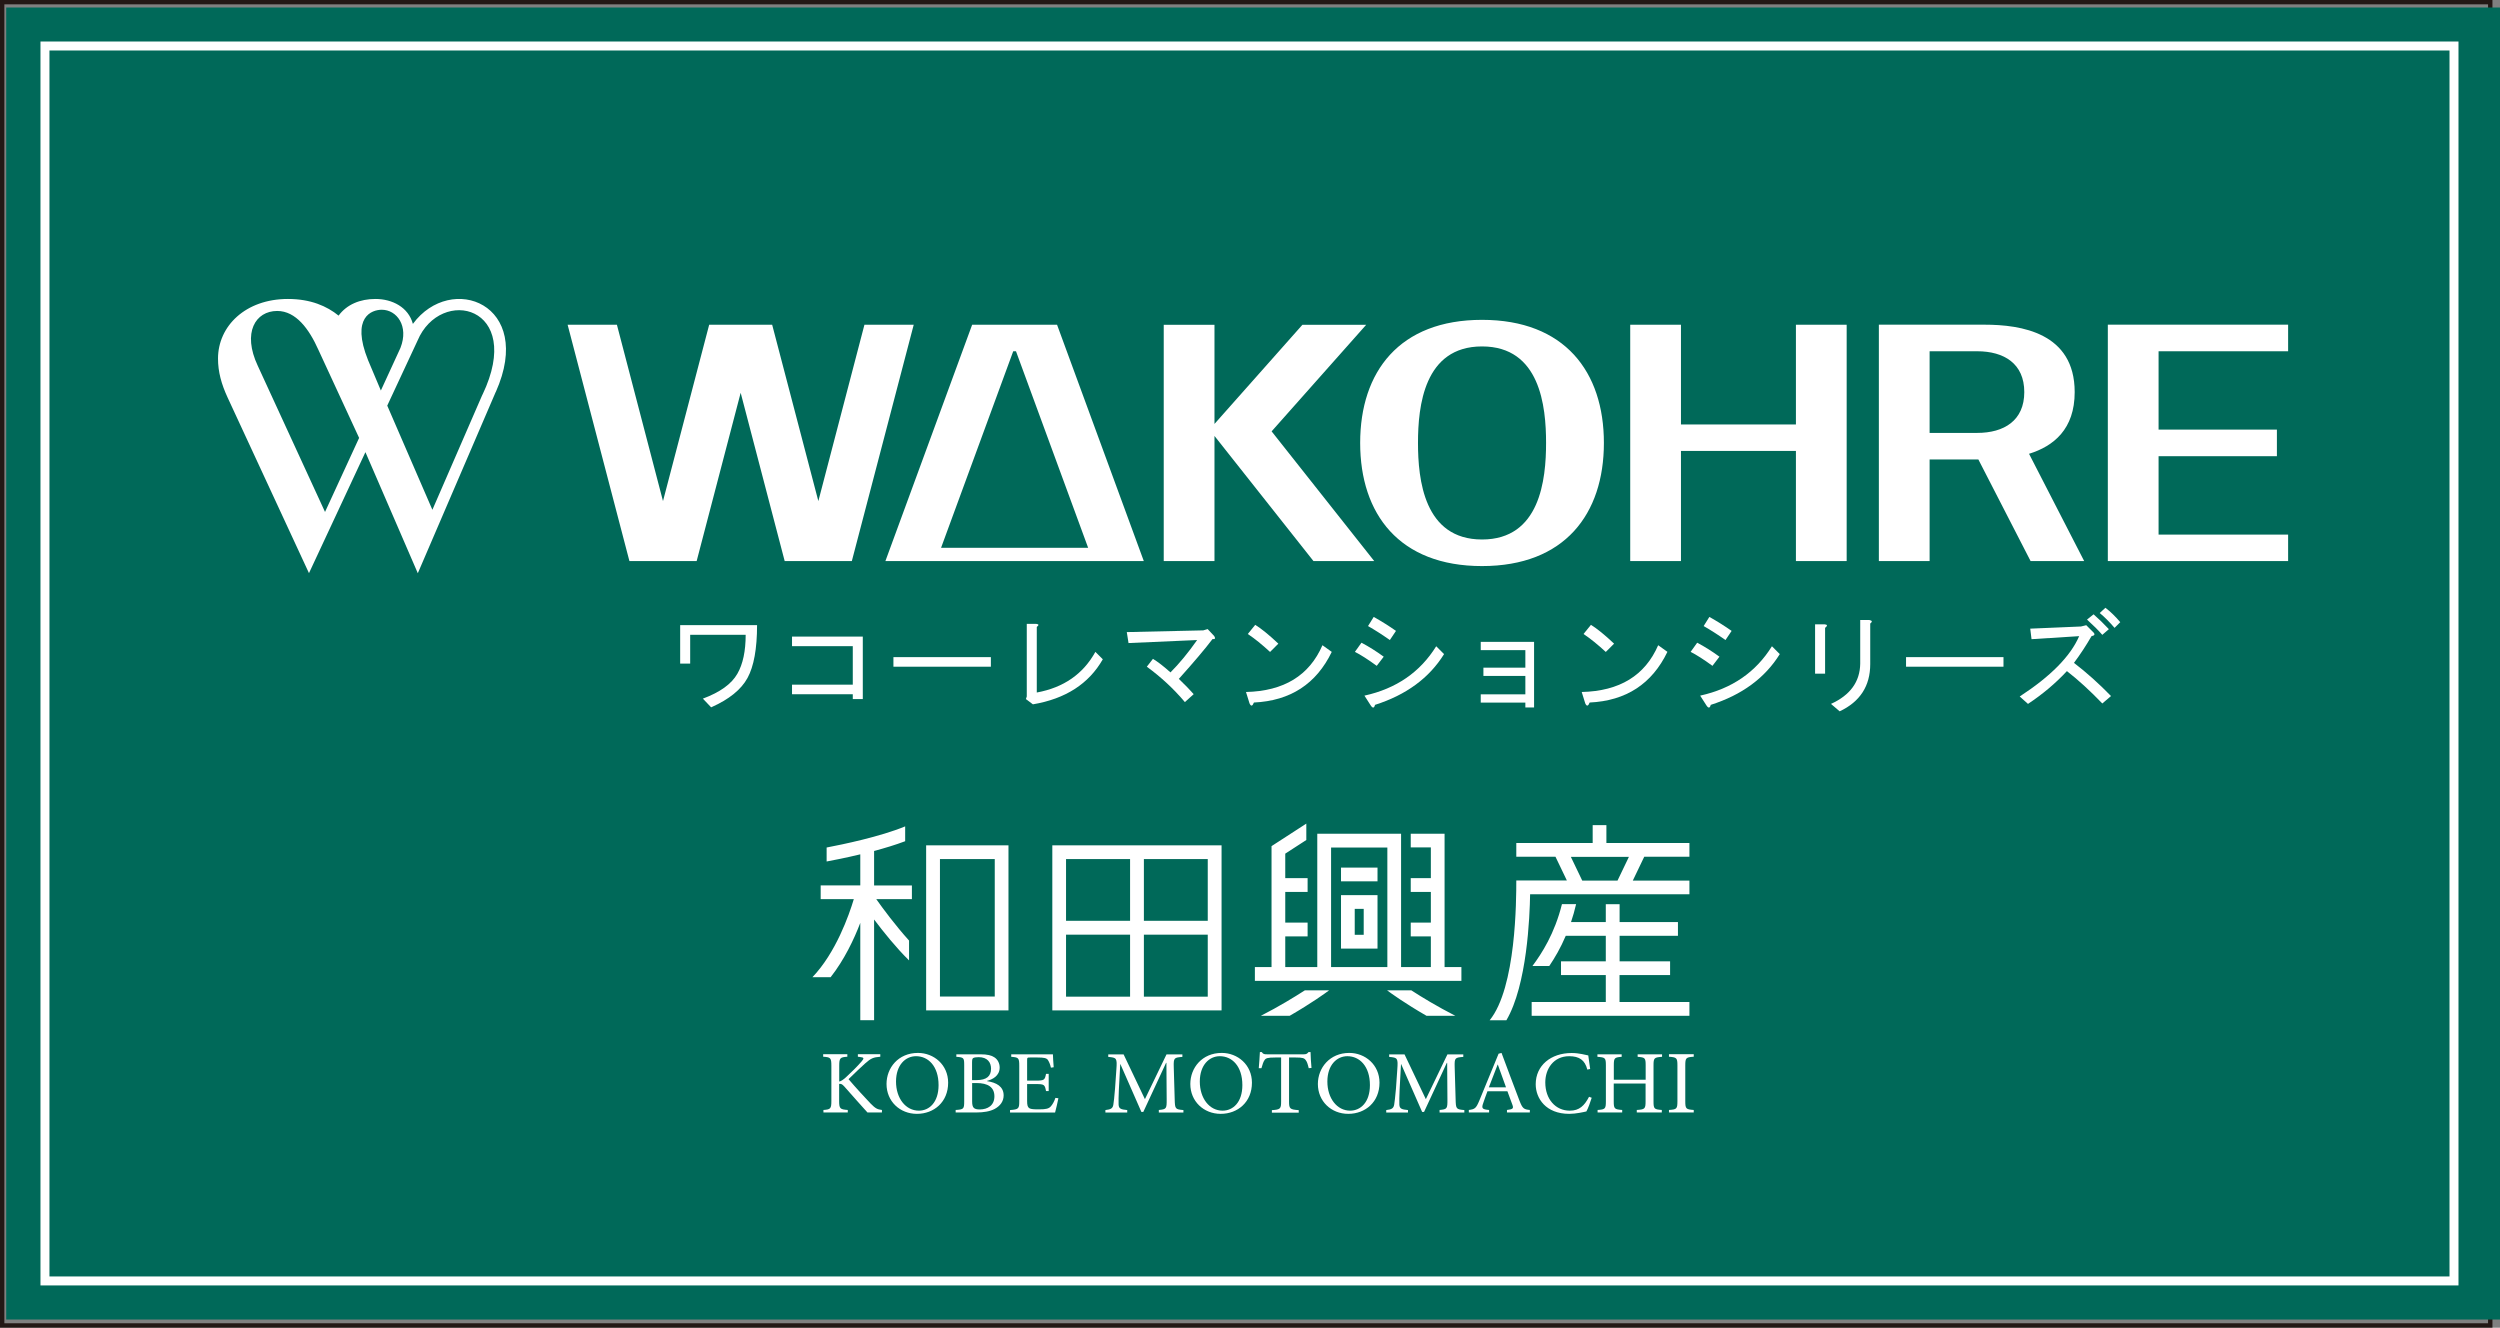
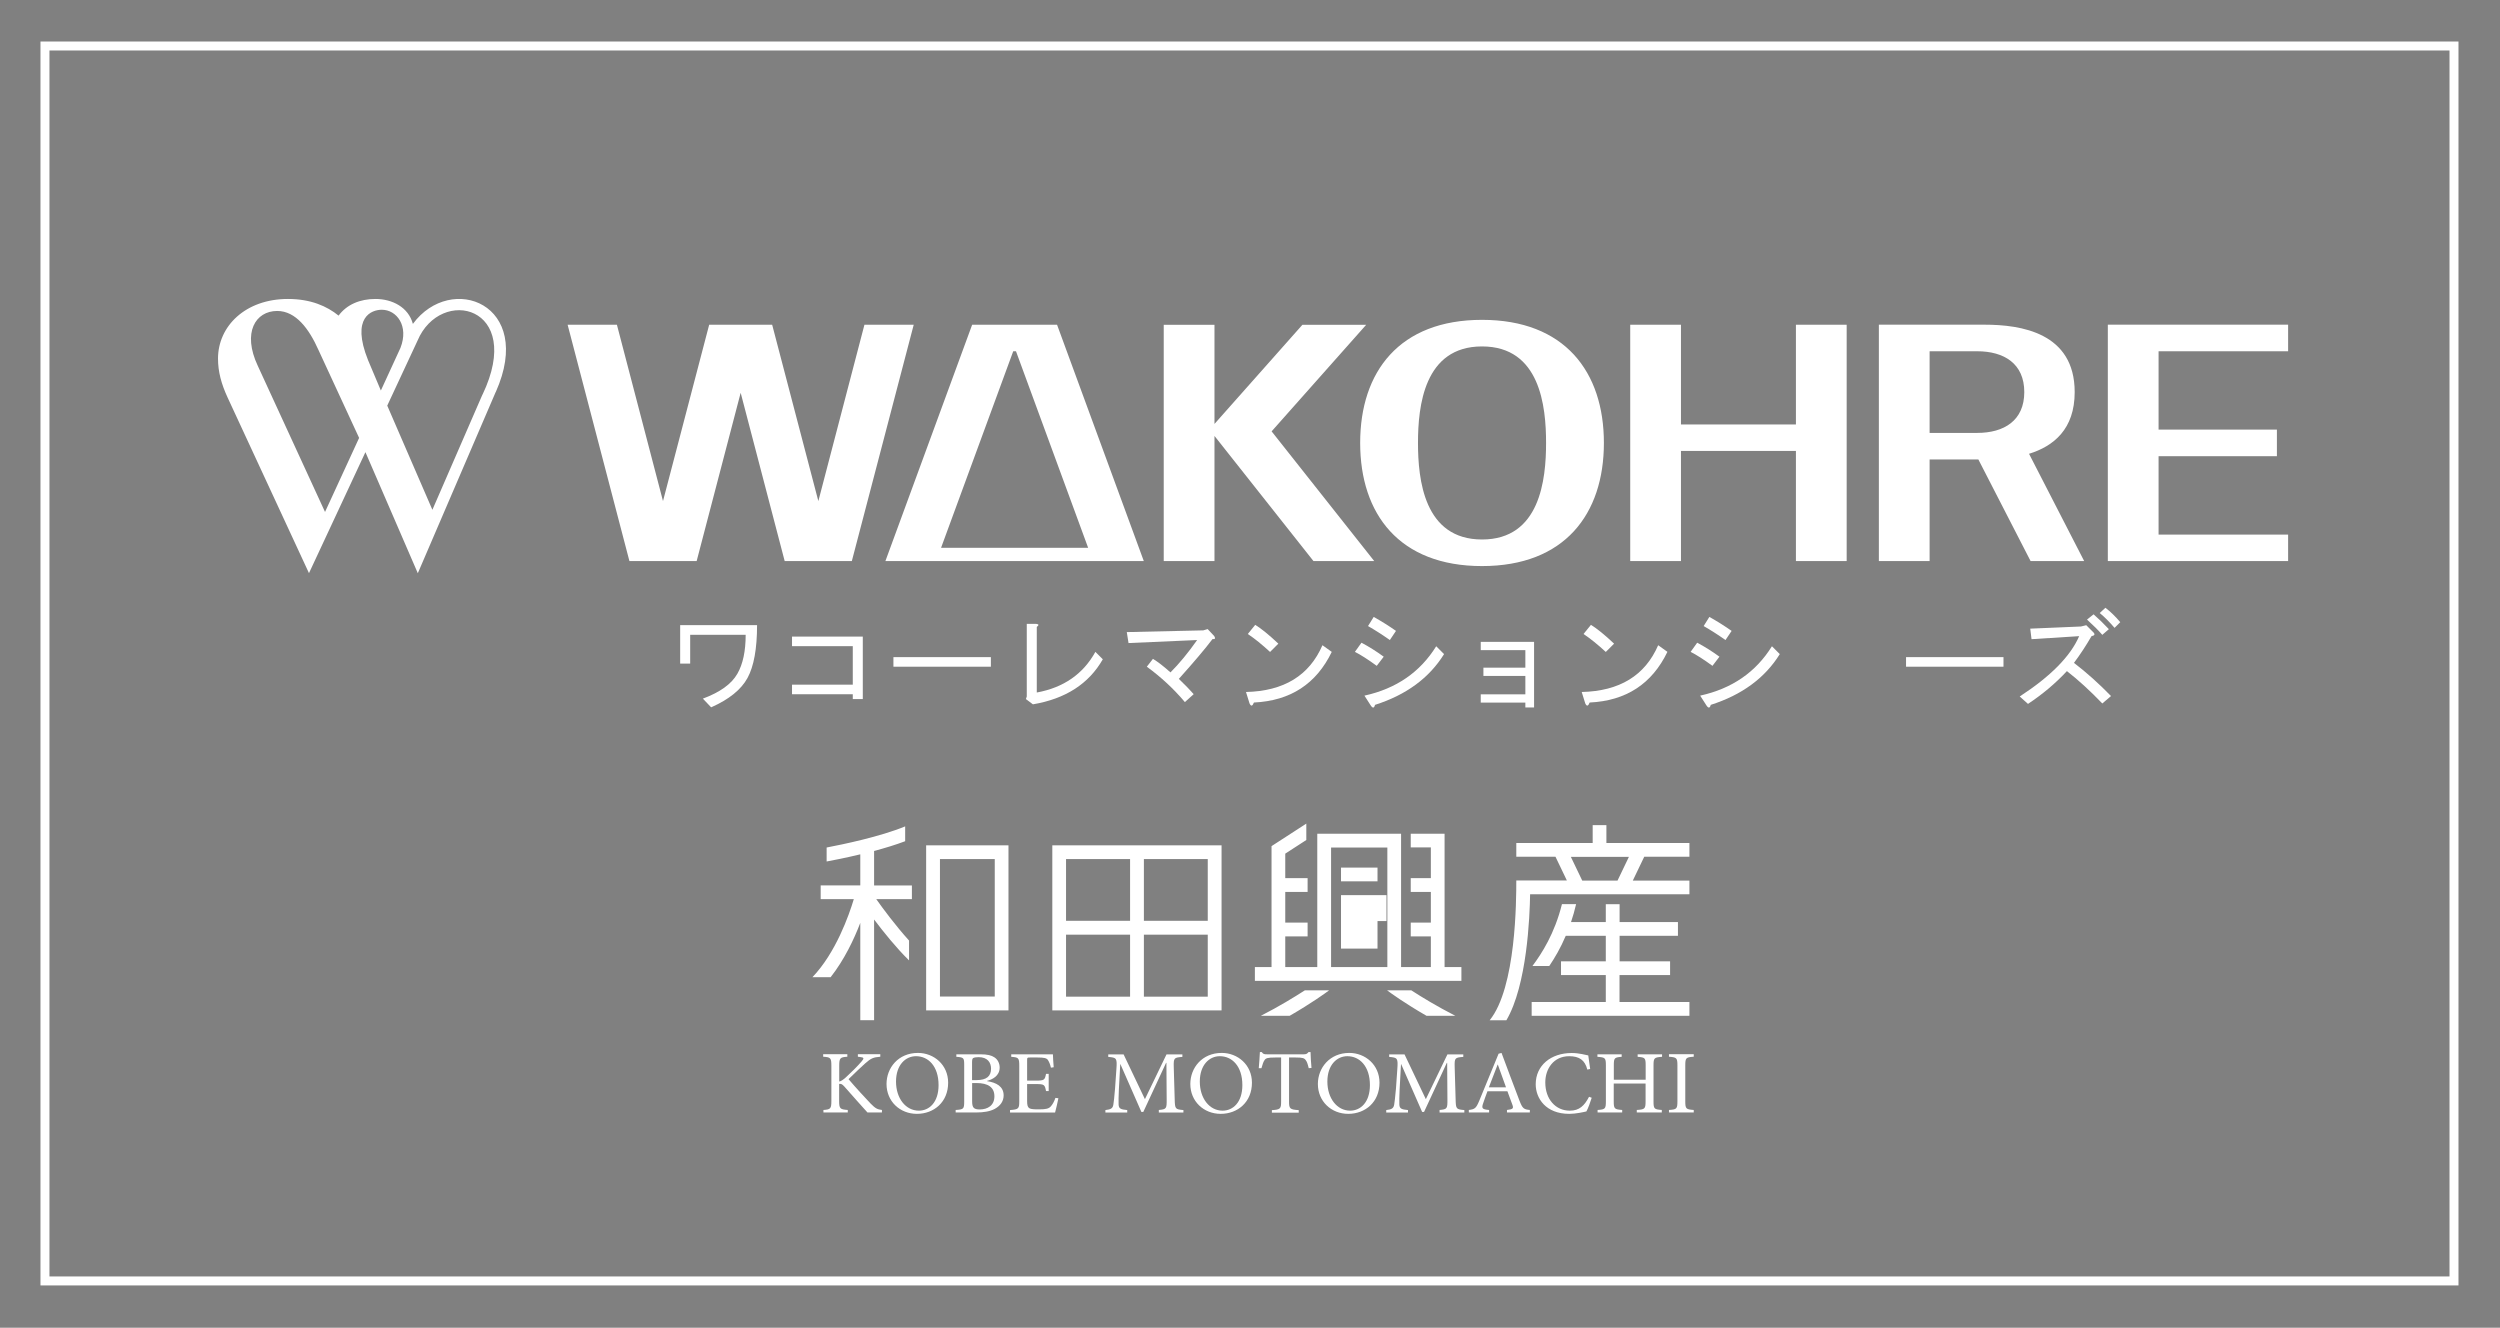
<svg xmlns="http://www.w3.org/2000/svg" id="_レイヤー_2" data-name="レイヤー 2" viewBox="0 0 289.67 153.84">
  <rect x="0" y="0" width="289.67" height="153.84" fill="#808080" stroke="none" />
  <defs>
    <style>
      .cls-1 {
        fill: #fff;
      }

      .cls-2 {
        fill: #006959;
      }

      .cls-3 {
        stroke: #231815;
        stroke-width: .51px;
      }

      .cls-3, .cls-4 {
        fill: none;
      }

      .cls-4 {
        stroke: #fff;
        stroke-width: 1.04px;
      }
    </style>
  </defs>
  <g id="_レイヤー_1-2" data-name="レイヤー 1">
    <g>
-       <rect class="cls-3" x=".25" y=".25" width="288.29" height="153.33" />
-       <rect class="cls-2" x=".72" y=".87" width="288.95" height="152.02" />
      <g>
        <path class="cls-1" d="M37.66,59.32l-7.79-16.93c-1.82-3.87-.26-6.36,2.25-6.36,2.17,0,3.7,2.1,4.77,4.5l4.72,10.21-3.95,8.58ZM42.65,41.74c-2.02-5.03.44-5.85,1.59-5.85,1.72,0,3.16,1.87,2.16,4.42l-2.27,4.94-1.48-3.51ZM57.45,45.41c4.54-10.2-5.2-13.88-9.61-7.88-.52-1.94-2.4-2.89-4.34-2.89-1.77,0-3.31.63-4.27,1.93-1.34-1.09-3.22-1.93-5.87-1.93-4.9,0-8.1,3.13-8.1,6.91,0,1.54.39,2.95,1.12,4.53l9.42,20.33,6.54-14.02,6.07,14.03,9.03-21.01ZM55.9,45.72l-5.8,13.35-5.23-12.07,3.5-7.51c2.67-6.38,12.45-4.07,7.54,6.23Z" />
        <path class="cls-1" d="M208.09,37.63v11.55h-13.32v-11.55h-5.88v27.38h5.88v-12.76h13.32v12.76h5.88v-27.38h-5.88ZM159.23,65.01l-11.89-15.03,10.96-12.35h-7.39l-10.19,11.49v-11.49h-5.88v27.38h5.88v-14.5l11.47,14.5h7.05ZM244.23,37.63v27.38h20.89v-3.07h-15.01v-9.08h13.71v-3.08h-13.71v-9.08h15.01v-3.08h-20.89ZM217.7,37.63v27.38h5.88v-11.77h5.65l6.05,11.77h6.21l-6.39-12.43c2.85-.88,5.29-2.85,5.29-7.15,0-6.88-6.23-7.81-10.44-7.81h-12.26ZM229.09,40.7c3.13,0,5.46,1.44,5.46,4.73s-2.33,4.73-5.46,4.73h-5.51v-9.46h5.51ZM132.53,65.01l-10.05-27.38h-9.84l-10.05,27.38h29.94ZM109.04,63.47l8.36-22.77h.32l8.36,22.77h-17.04ZM171.72,37.06c9.58,0,14.12,6.02,14.12,14.26s-4.54,14.27-14.12,14.27-14.12-6.02-14.12-14.27,4.54-14.26,14.12-14.26ZM164.3,51.32c0,4.23.69,11.19,7.42,11.19s7.42-6.95,7.42-11.19-.69-11.18-7.42-11.18-7.42,6.95-7.42,11.18ZM98.7,65.01l7.17-27.38h-5.71l-5.34,20.43-5.35-20.43h-7.3l-5.35,20.43-5.34-20.43h-5.71l7.16,27.38h7.79l5.1-19.5,5.1,19.5h7.78Z" />
        <g>
          <path class="cls-1" d="M82.4,81.96l-.96-1.01c1.99-.74,3.33-1.7,4-2.89.64-1.11.96-2.62.96-4.51h-6.43v3.34h-1.16v-4.46h8.91c0,2.73-.37,4.78-1.11,6.13-.74,1.35-2.14,2.48-4.2,3.39Z" />
          <path class="cls-1" d="M98.81,74.87h-7.04v-1.11h8.2v7.24h-1.16v-.56h-7.04v-1.11h7.04v-4.46Z" />
          <path class="cls-1" d="M103.52,77.25v-1.11h11.29v1.11h-11.29Z" />
          <path class="cls-1" d="M120.13,80.24c3.11-.57,5.37-2.14,6.79-4.71l.86.86c-1.62,2.84-4.32,4.58-8.1,5.22l-.81-.61.1-.3v-8.41h1.11c.3.03.32.15.05.35v7.6Z" />
          <path class="cls-1" d="M138.3,80.44l-1.01.91c-1.28-1.52-2.75-2.89-4.41-4.1l.71-.91c.61.37,1.28.9,2.03,1.57,1.01-1.01,2.04-2.26,3.09-3.75l-7.95.35-.2-1.27,8.86-.2.51-.15.76.81c.17.27.1.39-.2.35-.84,1.11-2.14,2.65-3.9,4.61.71.68,1.28,1.27,1.72,1.77Z" />
          <path class="cls-1" d="M154.31,75.53c-1.79,3.71-4.79,5.67-9.02,5.87-.17.44-.34.47-.51.1l-.41-1.32c4.39-.1,7.34-1.91,8.86-5.42l1.06.76ZM144.58,73.46l.86-1.06c.71.44,1.6,1.16,2.68,2.18l-.96.96c-.91-.84-1.77-1.54-2.58-2.08Z" />
          <path class="cls-1" d="M160.33,76.09l-.81,1.06c-1.01-.74-1.86-1.28-2.53-1.62l.76-1.06c.84.44,1.7.98,2.58,1.62ZM158.1,80.6c3.68-.81,6.45-2.72,8.31-5.72l.91.91c-1.72,2.77-4.39,4.73-8,5.88-.1.4-.27.42-.51.05l-.71-1.11ZM161.75,73.1l-.71,1.06c-.91-.64-1.76-1.18-2.53-1.62l.66-1.06c.91.51,1.77,1.05,2.58,1.62Z" />
          <path class="cls-1" d="M171.57,81.41v-.96h5.17v-2.13h-4.86v-.96h4.86v-2.03h-5.17v-.96h6.18v7.6h-1.01v-.56h-5.17Z" />
          <path class="cls-1" d="M193.2,75.53c-1.79,3.71-4.79,5.67-9.01,5.87-.17.44-.34.47-.51.1l-.41-1.32c4.39-.1,7.34-1.91,8.86-5.42l1.06.76ZM183.48,73.46l.86-1.06c.71.44,1.6,1.16,2.68,2.18l-.96.96c-.91-.84-1.77-1.54-2.58-2.08Z" />
          <path class="cls-1" d="M199.23,76.09l-.81,1.06c-1.01-.74-1.86-1.28-2.53-1.62l.76-1.06c.84.44,1.7.98,2.58,1.62ZM197,80.6c3.68-.81,6.45-2.72,8.31-5.72l.91.91c-1.72,2.77-4.39,4.73-8,5.88-.1.4-.27.42-.51.05l-.71-1.11ZM200.64,73.1l-.71,1.06c-.91-.64-1.76-1.18-2.53-1.62l.66-1.06c.91.51,1.77,1.05,2.58,1.62Z" />
-           <path class="cls-1" d="M211.48,78.06h-1.17v-5.72h1.11c.34.03.35.17.05.41v5.32ZM216.7,76.95c0,2.53-1.18,4.36-3.54,5.47l-1.01-.86c2.23-1.01,3.36-2.57,3.39-4.66v-5.06h1.06c.34.07.37.2.1.41v4.71Z" />
          <path class="cls-1" d="M220.85,77.25v-1.11h11.29v1.11h-11.29Z" />
          <path class="cls-1" d="M240.3,76.8c1.45,1.11,2.89,2.4,4.3,3.85l-1.01.86c-1.42-1.48-2.79-2.73-4.1-3.75-1.32,1.42-2.82,2.68-4.51,3.8l-.96-.86c3.58-2.33,5.88-4.66,6.89-6.99l-5.52.35-.15-1.22,5.88-.25.61-.15.81.81c.24.24.17.39-.2.46-.64,1.11-1.32,2.14-2.03,3.09ZM243.59,73.56c-.44-.51-1.03-1.1-1.77-1.77l.76-.61c.61.54,1.2,1.11,1.77,1.72l-.76.66ZM245.01,72.75c-.61-.71-1.18-1.28-1.72-1.72l.66-.61c.61.47,1.18,1.03,1.72,1.67l-.66.66Z" />
        </g>
      </g>
      <g>
        <path class="cls-1" d="M100.51,128.9c-.83-.9-1.71-1.92-2.69-3.02-.25-.28-.4-.32-.59-.29v1.97c0,.91.11.98,1,1.05v.29h-2.82v-.29c.82-.06.92-.14.92-1.05v-4.06c0-.95-.1-1-.95-1.06v-.29h2.8v.29c-.83.06-.94.13-.94,1.06v1.82c.24-.06.45-.21.76-.48.6-.55,1.33-1.27,1.82-1.84.32-.37.32-.48-.18-.53l-.24-.03v-.29h2.6v.29c-.82.07-1.07.17-1.76.78-.41.36-1.18,1.1-1.92,1.82.83.98,2.01,2.26,2.55,2.82.58.59.79.68,1.32.75v.29h-1.67Z" />
        <path class="cls-1" d="M106.37,122c1.83,0,3.49,1.37,3.49,3.45,0,2.24-1.64,3.61-3.62,3.61s-3.52-1.46-3.52-3.46c0-1.87,1.36-3.6,3.64-3.6h.01ZM106.13,122.38c-1.2,0-2.31,1-2.31,2.94s1.12,3.37,2.65,3.37c1.2,0,2.28-.96,2.28-2.96,0-2.19-1.19-3.35-2.61-3.35h-.01Z" />
        <path class="cls-1" d="M114.37,125.27c1.07.16,1.92.61,1.92,1.65,0,.7-.4,1.22-1.04,1.57-.55.29-1.27.41-2.13.41h-2.39v-.29c.93-.06.99-.12.99-1v-4.18c0-.86-.04-.92-.91-.98v-.29h2.78c.82,0,1.29.12,1.63.35.39.25.61.71.61,1.18,0,.99-.86,1.39-1.46,1.55v.03ZM113.14,125.15c1.19,0,1.69-.46,1.69-1.33,0-.71-.41-1.33-1.44-1.33-.27,0-.51.04-.62.1-.1.06-.14.18-.14.52v2.04h.51ZM112.64,127.61c0,.75.2.94.9.94.89-.01,1.68-.45,1.68-1.52s-.76-1.54-2.08-1.54h-.5v2.12Z" />
        <path class="cls-1" d="M122.63,127.27c-.07.34-.28,1.32-.38,1.64h-5.22v-.29c.99-.07,1.07-.16,1.07-1v-4.13c0-.93-.09-.97-.93-1.04v-.29h4.83c0,.26.05.97.09,1.5l-.32.05c-.1-.43-.21-.66-.35-.89-.15-.22-.44-.29-1.22-.29h-.83c-.34,0-.36.02-.36.33v2.35h1.02c.98,0,1.03-.08,1.17-.78h.31v1.99h-.31c-.14-.75-.21-.81-1.16-.81h-1.03v1.96c0,.49.06.71.26.84.2.12.58.13,1.12.13.82,0,1.13-.08,1.37-.35.19-.21.39-.56.53-.98l.33.04Z" />
        <path class="cls-1" d="M134.27,128.9v-.29c.88-.08.92-.14.91-1.23l-.03-4.23h-.04l-2.64,5.69h-.22l-2.43-5.54h-.02l-.16,2.96c-.04.85-.04,1.31-.03,1.72.02.5.28.57,1,.64v.29h-2.53v-.29c.63-.07.85-.19.92-.62.05-.36.12-.82.2-1.9l.15-2.16c.1-1.35.04-1.39-.94-1.48v-.29h1.78l2.47,5.19,2.5-5.19h1.84v.29c-.95.08-1.03.1-1,1.17l.11,3.76c.03,1.1.06,1.15,1.01,1.23v.29h-2.85Z" />
        <path class="cls-1" d="M141.57,122c1.83,0,3.49,1.37,3.49,3.45,0,2.24-1.64,3.61-3.62,3.61s-3.52-1.46-3.52-3.46c0-1.87,1.36-3.6,3.64-3.6h.01ZM141.33,122.38c-1.2,0-2.31,1-2.31,2.94s1.11,3.37,2.64,3.37c1.2,0,2.29-.96,2.29-2.96,0-2.19-1.19-3.35-2.61-3.35h0Z" />
        <path class="cls-1" d="M151.64,123.77c-.12-.5-.21-.76-.34-.92-.17-.25-.36-.32-1.17-.32h-.77v5.11c0,.82.09.92,1.12.99v.29h-3.11v-.29c.99-.06,1.07-.17,1.07-.99v-5.11h-.67c-.9,0-1.12.08-1.26.32-.13.18-.22.47-.35.92h-.31c.05-.62.11-1.3.13-1.87h.22c.15.24.29.26.59.26h4.28c.29,0,.38-.06.55-.26h.23c0,.48.06,1.24.11,1.84l-.32.03Z" />
        <path class="cls-1" d="M156.35,122c1.83,0,3.49,1.37,3.49,3.45,0,2.24-1.64,3.61-3.62,3.61s-3.52-1.46-3.52-3.46c0-1.87,1.37-3.6,3.64-3.6h.01ZM156.11,122.38c-1.2,0-2.31,1-2.31,2.94s1.12,3.37,2.64,3.37c1.2,0,2.29-.96,2.29-2.96,0-2.19-1.2-3.35-2.61-3.35h-.01Z" />
        <path class="cls-1" d="M166.8,128.9v-.29c.88-.08.92-.14.91-1.23l-.03-4.23h-.04l-2.64,5.69h-.22l-2.43-5.54h-.02l-.16,2.96c-.04.85-.04,1.31-.03,1.72.02.5.28.57,1,.64v.29h-2.52v-.29c.63-.07.84-.19.92-.62.05-.36.12-.82.21-1.9l.15-2.16c.1-1.35.04-1.39-.94-1.48v-.29h1.78l2.47,5.19,2.5-5.19h1.84v.29c-.96.08-1.03.1-1,1.17l.11,3.76c.03,1.1.06,1.15,1.01,1.23v.29h-2.85Z" />
        <path class="cls-1" d="M174.61,128.9v-.29c.68-.08.78-.17.64-.57-.14-.4-.36-.96-.59-1.6h-2.31c-.17.47-.34.9-.48,1.34-.24.65-.14.76.67.83v.29h-2.35v-.29c.68-.09.83-.16,1.21-1.07l2.24-5.45.34-.09c.67,1.79,1.4,3.76,2.09,5.56.35.89.49.98,1.19,1.05v.29h-2.65ZM173.55,123.35h-.02c-.35.89-.7,1.8-1.02,2.64h1.99l-.95-2.64Z" />
        <path class="cls-1" d="M184.43,127.19c-.15.48-.42,1.25-.62,1.59-.3.07-1.21.28-1.99.28-2.7,0-3.88-1.79-3.88-3.43,0-2.18,1.76-3.62,4.17-3.62.88,0,1.62.23,1.92.28.09.59.15,1.01.22,1.57l-.33.07c-.28-1.1-.93-1.55-2.1-1.55-1.81,0-2.77,1.46-2.77,3.04,0,1.94,1.19,3.27,2.84,3.27,1.1,0,1.69-.57,2.23-1.61l.32.12Z" />
        <path class="cls-1" d="M192.57,122.45c-.89.07-.98.12-.98.98v4.19c0,.87.08.92.96.99v.29h-2.9v-.29c.92-.06,1.02-.12,1.02-.99v-2.07h-3.69v2.07c0,.86.09.92.98.99v.29h-2.85v-.29c.87-.06.96-.12.96-.99v-4.19c0-.87-.09-.91-.98-.98v-.29h2.81v.29c-.83.07-.91.12-.91.98v1.68h3.69v-1.68c0-.86-.08-.91-.93-.98v-.29h2.83v.29Z" />
        <path class="cls-1" d="M193.38,128.9v-.29c.89-.06.98-.12.98-1.01v-4.15c0-.88-.09-.94-.98-1.01v-.29h2.87v.29c-.89.06-.98.12-.98,1.01v4.15c0,.89.09.94.98,1.01v.29h-2.87Z" />
-         <path class="cls-1" d="M160.72,114.75c.44.33,2.07,1.51,4.57,2.95h3.34c-2.12-1.09-3.87-2.15-5.1-2.95h-2.82ZM116.85,97.95h-9.54v19.12h9.54v-19.12ZM108.91,99.54h6.35v15.93h-6.35v-15.93ZM159.61,103.72h-4.23v6.19h4.23v-6.19ZM156.97,105.31h1.04v3h-1.04v-3ZM159.61,100.53h-4.23v1.59h4.23v-1.59ZM105.66,102.6h-4.38v-4c1.23-.33,2.49-.71,3.6-1.13v-1.72c-2.89,1.2-7.32,2.11-9.1,2.45v1.62c.74-.14,2.21-.42,3.9-.83v3.6h-4.59v1.59h3.84c-.56,1.87-2.09,6.22-4.8,9.05h2.11c1.59-2.02,2.72-4.41,3.44-6.3v11.28h1.6v-11.67c1.07,1.42,2.55,3.27,4.05,4.74v-2.3c-1.59-1.76-3.06-3.75-3.8-4.8h4.13v-1.59ZM141.54,97.95v19.12h-19.61v-19.12h19.61ZM139.94,99.54h-7.4v7.15h7.4v-7.15ZM123.52,99.54v7.15h7.42v-7.15h-7.42ZM123.52,115.48h7.42v-7.18h-7.42v7.18ZM139.94,115.48v-7.18h-7.4v7.18h7.4ZM169.33,112.05v1.6h-23.93v-1.6h1.93v-14.01l4.03-2.61v1.9l-2.44,1.58v2.84h2.59v1.6h-2.59v3.55h2.59v1.6h-2.59v3.55h3.71v-15.45h9.71v15.45h3.45v-3.55h-2.33v-1.6h2.33v-3.55h-2.33v-1.6h2.33v-3.56h-2.33v-1.59h3.92v15.45h1.94ZM154.23,112.05h6.52v-13.85h-6.52v13.85ZM151.19,114.75c-1.23.79-2.97,1.86-5.1,2.95h3.34c2.5-1.44,4.13-2.62,4.57-2.95h-2.81ZM190.51,99.28l-1.32,2.75h6.56v1.59h-18.46c-.04,2.57-.35,10.52-2.75,14.6h-1.94c3.08-3.77,3.09-13.98,3.09-16.2h5.86l-1.32-2.75h-4.54v-1.59h8.85v-2.07h1.59v2.07h9.62v1.59h-5.24ZM188.74,99.28h-6.73l1.32,2.75h4.09l1.32-2.75ZM187.66,112.98h5.85v-1.59h-5.85v-2.96h6.76v-1.59h-6.76v-2.07h-1.6v2.07h-4.03c.22-.65.42-1.34.59-2.08h-1.64c-.85,3.42-2.34,5.72-3.42,7.17h1.95c.63-.93,1.31-2.08,1.91-3.5h4.64v2.96h-5.19v1.59h5.19v3.12h-8.59v1.6h18.28v-1.6h-8.1v-3.12Z" />
+         <path class="cls-1" d="M160.72,114.75c.44.33,2.07,1.51,4.57,2.95h3.34c-2.12-1.09-3.87-2.15-5.1-2.95h-2.82ZM116.85,97.95h-9.54v19.12h9.54v-19.12ZM108.91,99.54h6.35v15.93h-6.35v-15.93ZM159.61,103.72h-4.23v6.19h4.23v-6.19Zh1.04v3h-1.04v-3ZM159.61,100.53h-4.23v1.59h4.23v-1.59ZM105.66,102.6h-4.38v-4c1.23-.33,2.49-.71,3.6-1.13v-1.72c-2.89,1.2-7.32,2.11-9.1,2.45v1.62c.74-.14,2.21-.42,3.9-.83v3.6h-4.59v1.59h3.84c-.56,1.87-2.09,6.22-4.8,9.05h2.11c1.59-2.02,2.72-4.41,3.44-6.3v11.28h1.6v-11.67c1.07,1.42,2.55,3.27,4.05,4.74v-2.3c-1.59-1.76-3.06-3.75-3.8-4.8h4.13v-1.59ZM141.54,97.95v19.12h-19.61v-19.12h19.61ZM139.94,99.54h-7.4v7.15h7.4v-7.15ZM123.52,99.54v7.15h7.42v-7.15h-7.42ZM123.52,115.48h7.42v-7.18h-7.42v7.18ZM139.94,115.48v-7.18h-7.4v7.18h7.4ZM169.33,112.05v1.6h-23.93v-1.6h1.93v-14.01l4.03-2.61v1.9l-2.44,1.58v2.84h2.59v1.6h-2.59v3.55h2.59v1.6h-2.59v3.55h3.71v-15.45h9.71v15.45h3.45v-3.55h-2.33v-1.6h2.33v-3.55h-2.33v-1.6h2.33v-3.56h-2.33v-1.59h3.92v15.45h1.94ZM154.23,112.05h6.52v-13.85h-6.52v13.85ZM151.19,114.75c-1.23.79-2.97,1.86-5.1,2.95h3.34c2.5-1.44,4.13-2.62,4.57-2.95h-2.81ZM190.51,99.28l-1.32,2.75h6.56v1.59h-18.46c-.04,2.57-.35,10.52-2.75,14.6h-1.94c3.08-3.77,3.09-13.98,3.09-16.2h5.86l-1.32-2.75h-4.54v-1.59h8.85v-2.07h1.59v2.07h9.62v1.59h-5.24ZM188.74,99.28h-6.73l1.32,2.75h4.09l1.32-2.75ZM187.66,112.98h5.85v-1.59h-5.85v-2.96h6.76v-1.59h-6.76v-2.07h-1.6v2.07h-4.03c.22-.65.42-1.34.59-2.08h-1.64c-.85,3.42-2.34,5.72-3.42,7.17h1.95c.63-.93,1.31-2.08,1.91-3.5h4.64v2.96h-5.19v1.59h5.19v3.12h-8.59v1.6h18.28v-1.6h-8.1v-3.12Z" />
      </g>
      <rect class="cls-4" x="5.21" y="5.33" width="279.13" height="143.09" />
    </g>
  </g>
</svg>